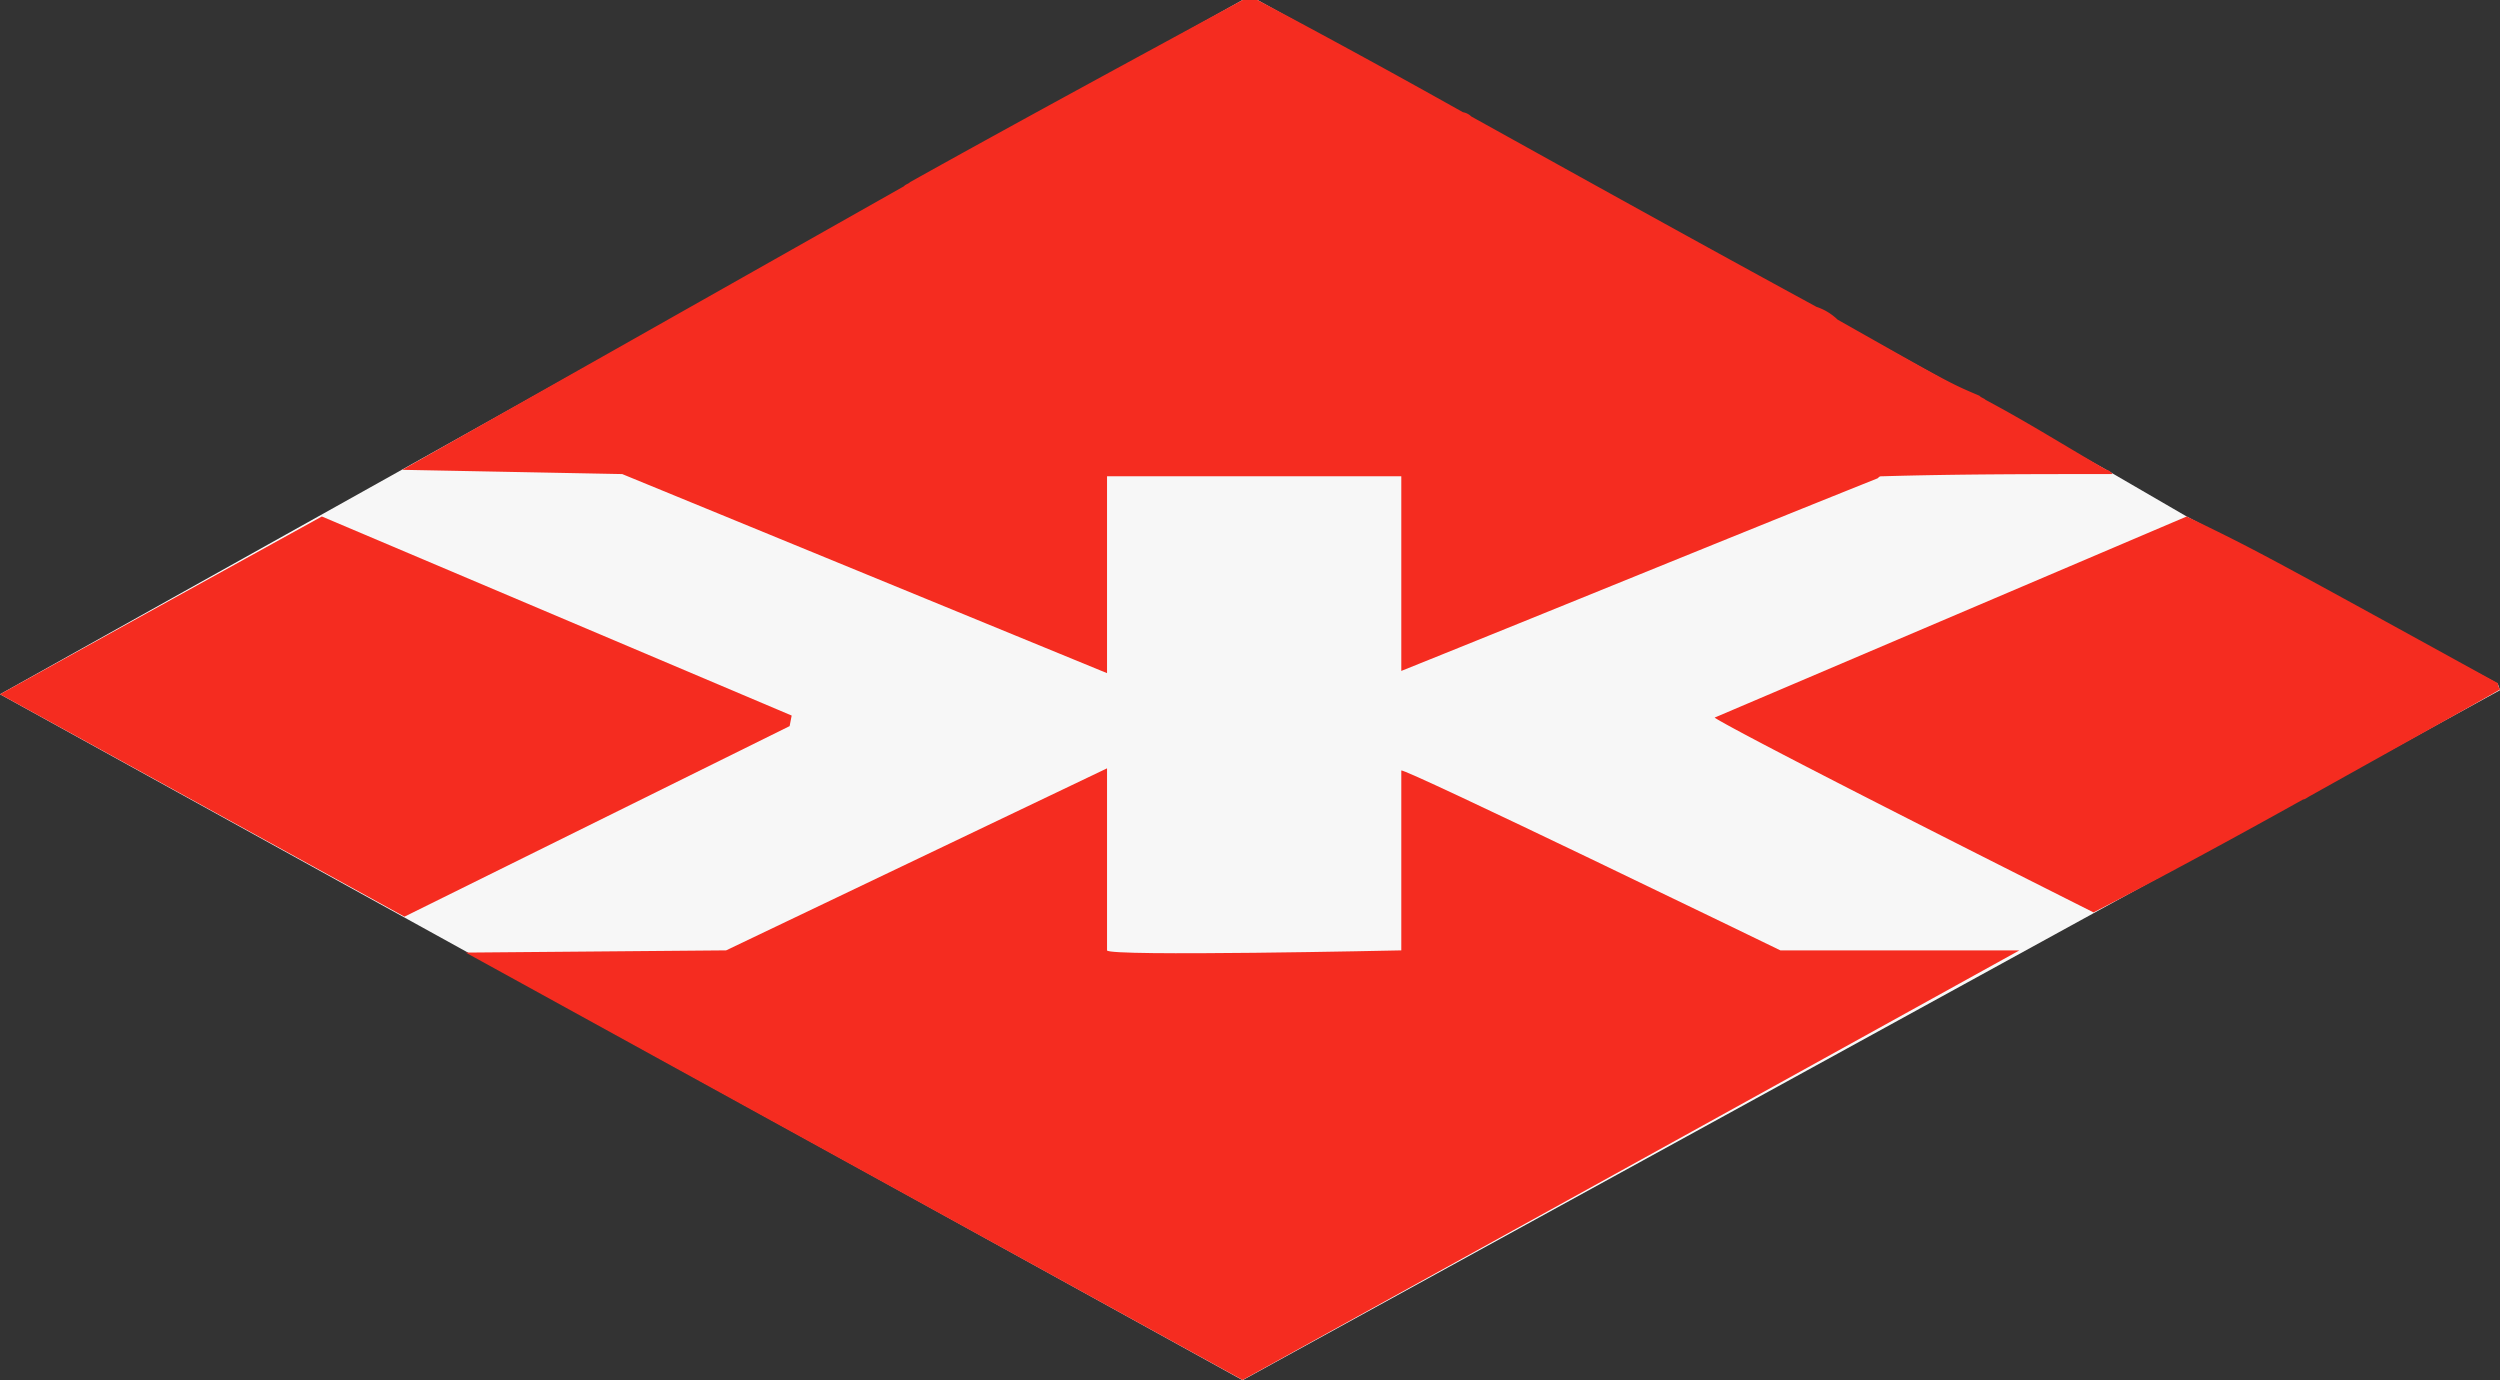
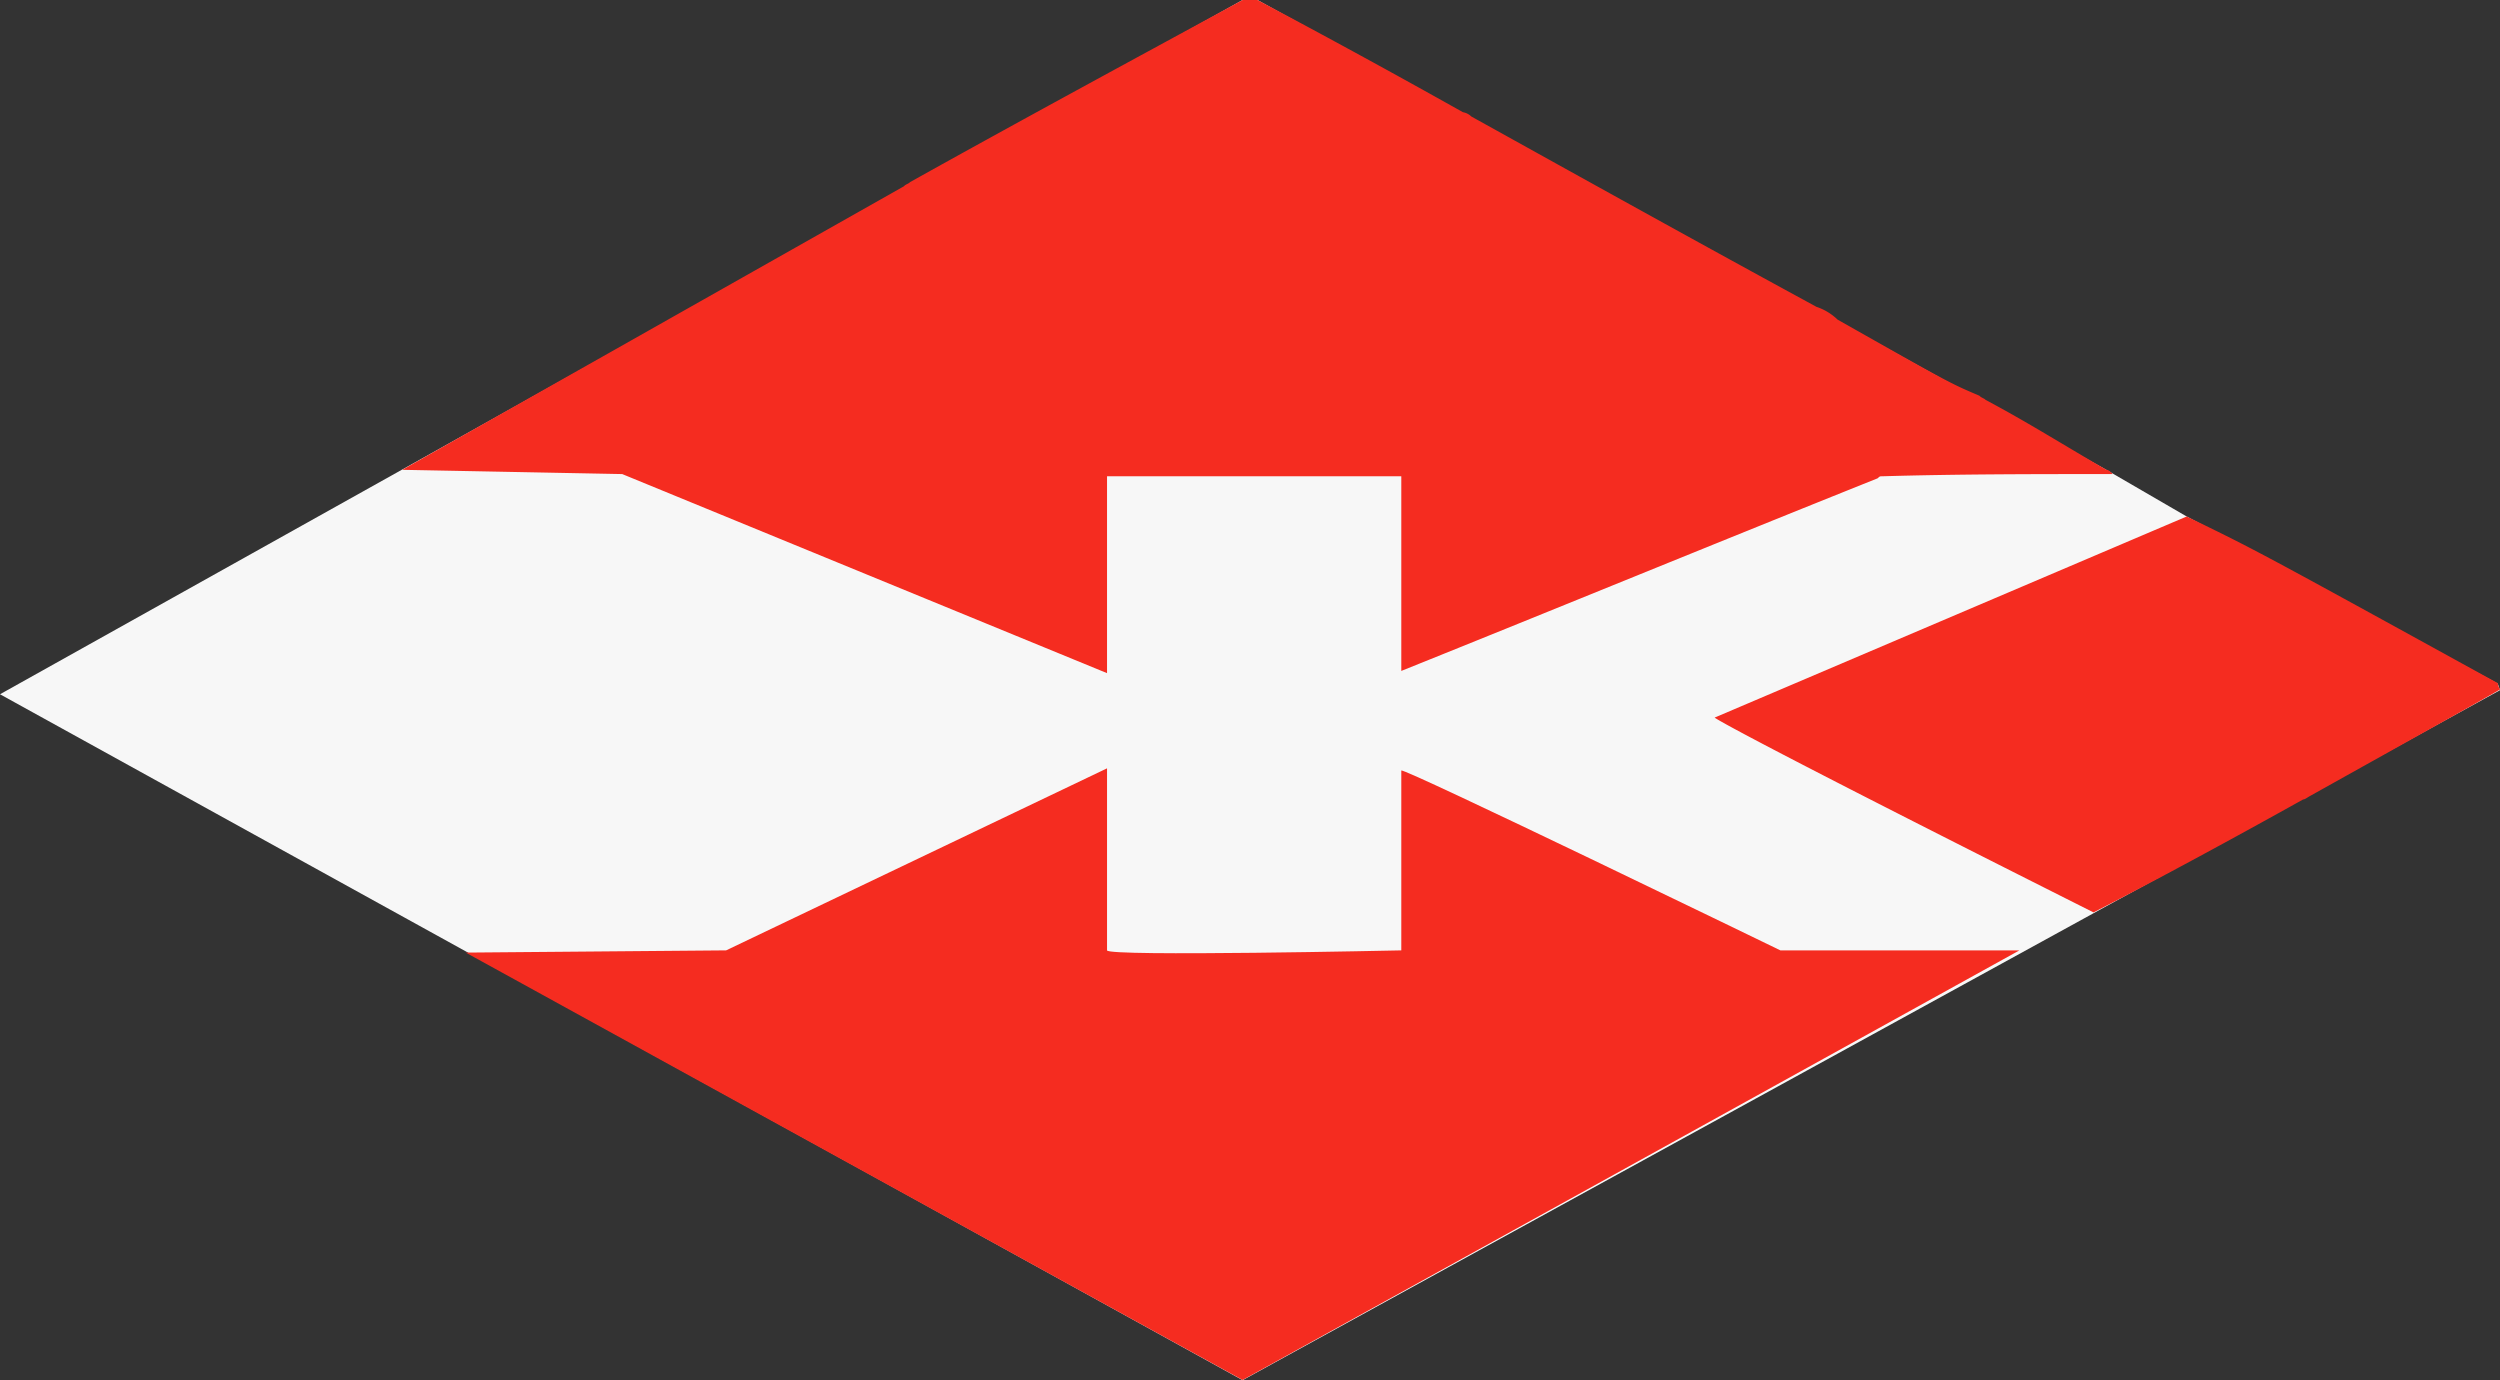
<svg xmlns="http://www.w3.org/2000/svg" viewBox="0 0 135 74.53">
  <rect x="0" y="0" width="135" height="74.53" fill="#333333" stroke="none" />
  <polygon points="0 37.49 67.1 74.53 135 37.27 134.88 36.92 118.08 27.89 113.74 25.37 67.9 0 67.1 0 0 37.49" fill="#fff" fill-rule="evenodd" opacity="0.96" />
  <path d="M25.15,51.44l14.06-.12,20.57-9.83v9.83c0,.35,15.89,0,15.89,0V41.61c0-.23,20.47,9.71,20.47,9.71h12.91L67.1,74.52Z" fill="#f52c20" fill-rule="evenodd" />
-   <path d="M0,37.49l17.38-9.6L42.75,38.64l-.11.57L21.84,49.5Z" fill="#f52c20" fill-rule="evenodd" />
  <path d="M113.05,49.27C92.82,39.1,92.59,38.75,92.59,38.75l25.49-10.86c3.77,1.83,3.77,1.83,16.8,9a.87.87,0,0,0,.12.34c-.35.23-7.32,4.11-10.18,5.71-.23.12-.34.23-.45.23C120.6,45.27,116.83,47.32,113.05,49.27Z" fill="#f52c20" fill-rule="evenodd" />
  <path d="M114.08,25.6c-4.23,0-8.34,0-12.46.12-.11,0-.11,0-.23.11-8.57,3.43-17.26,7-25.72,10.4V25.72H59.78V36.35L33.6,25.6l-11.88-.23L48.81,10.06c.11-.12.23-.12.34-.23C55.1,6.51,61,3.32,67.1,0h.8C71.56,1.94,75.33,4,79,6.06a.85.85,0,0,1,.45.23c6.18,3.43,12.35,6.86,18.64,10.28a3,3,0,0,1,1.14.69c6.06,3.43,6.06,3.43,7.66,4.11.11.12.23.12.34.23,2.18,1.15,4.35,2.52,6.52,3.77C113.85,25.37,114,25.49,114.08,25.6Z" fill="#f52c20" fill-rule="evenodd" />
</svg>